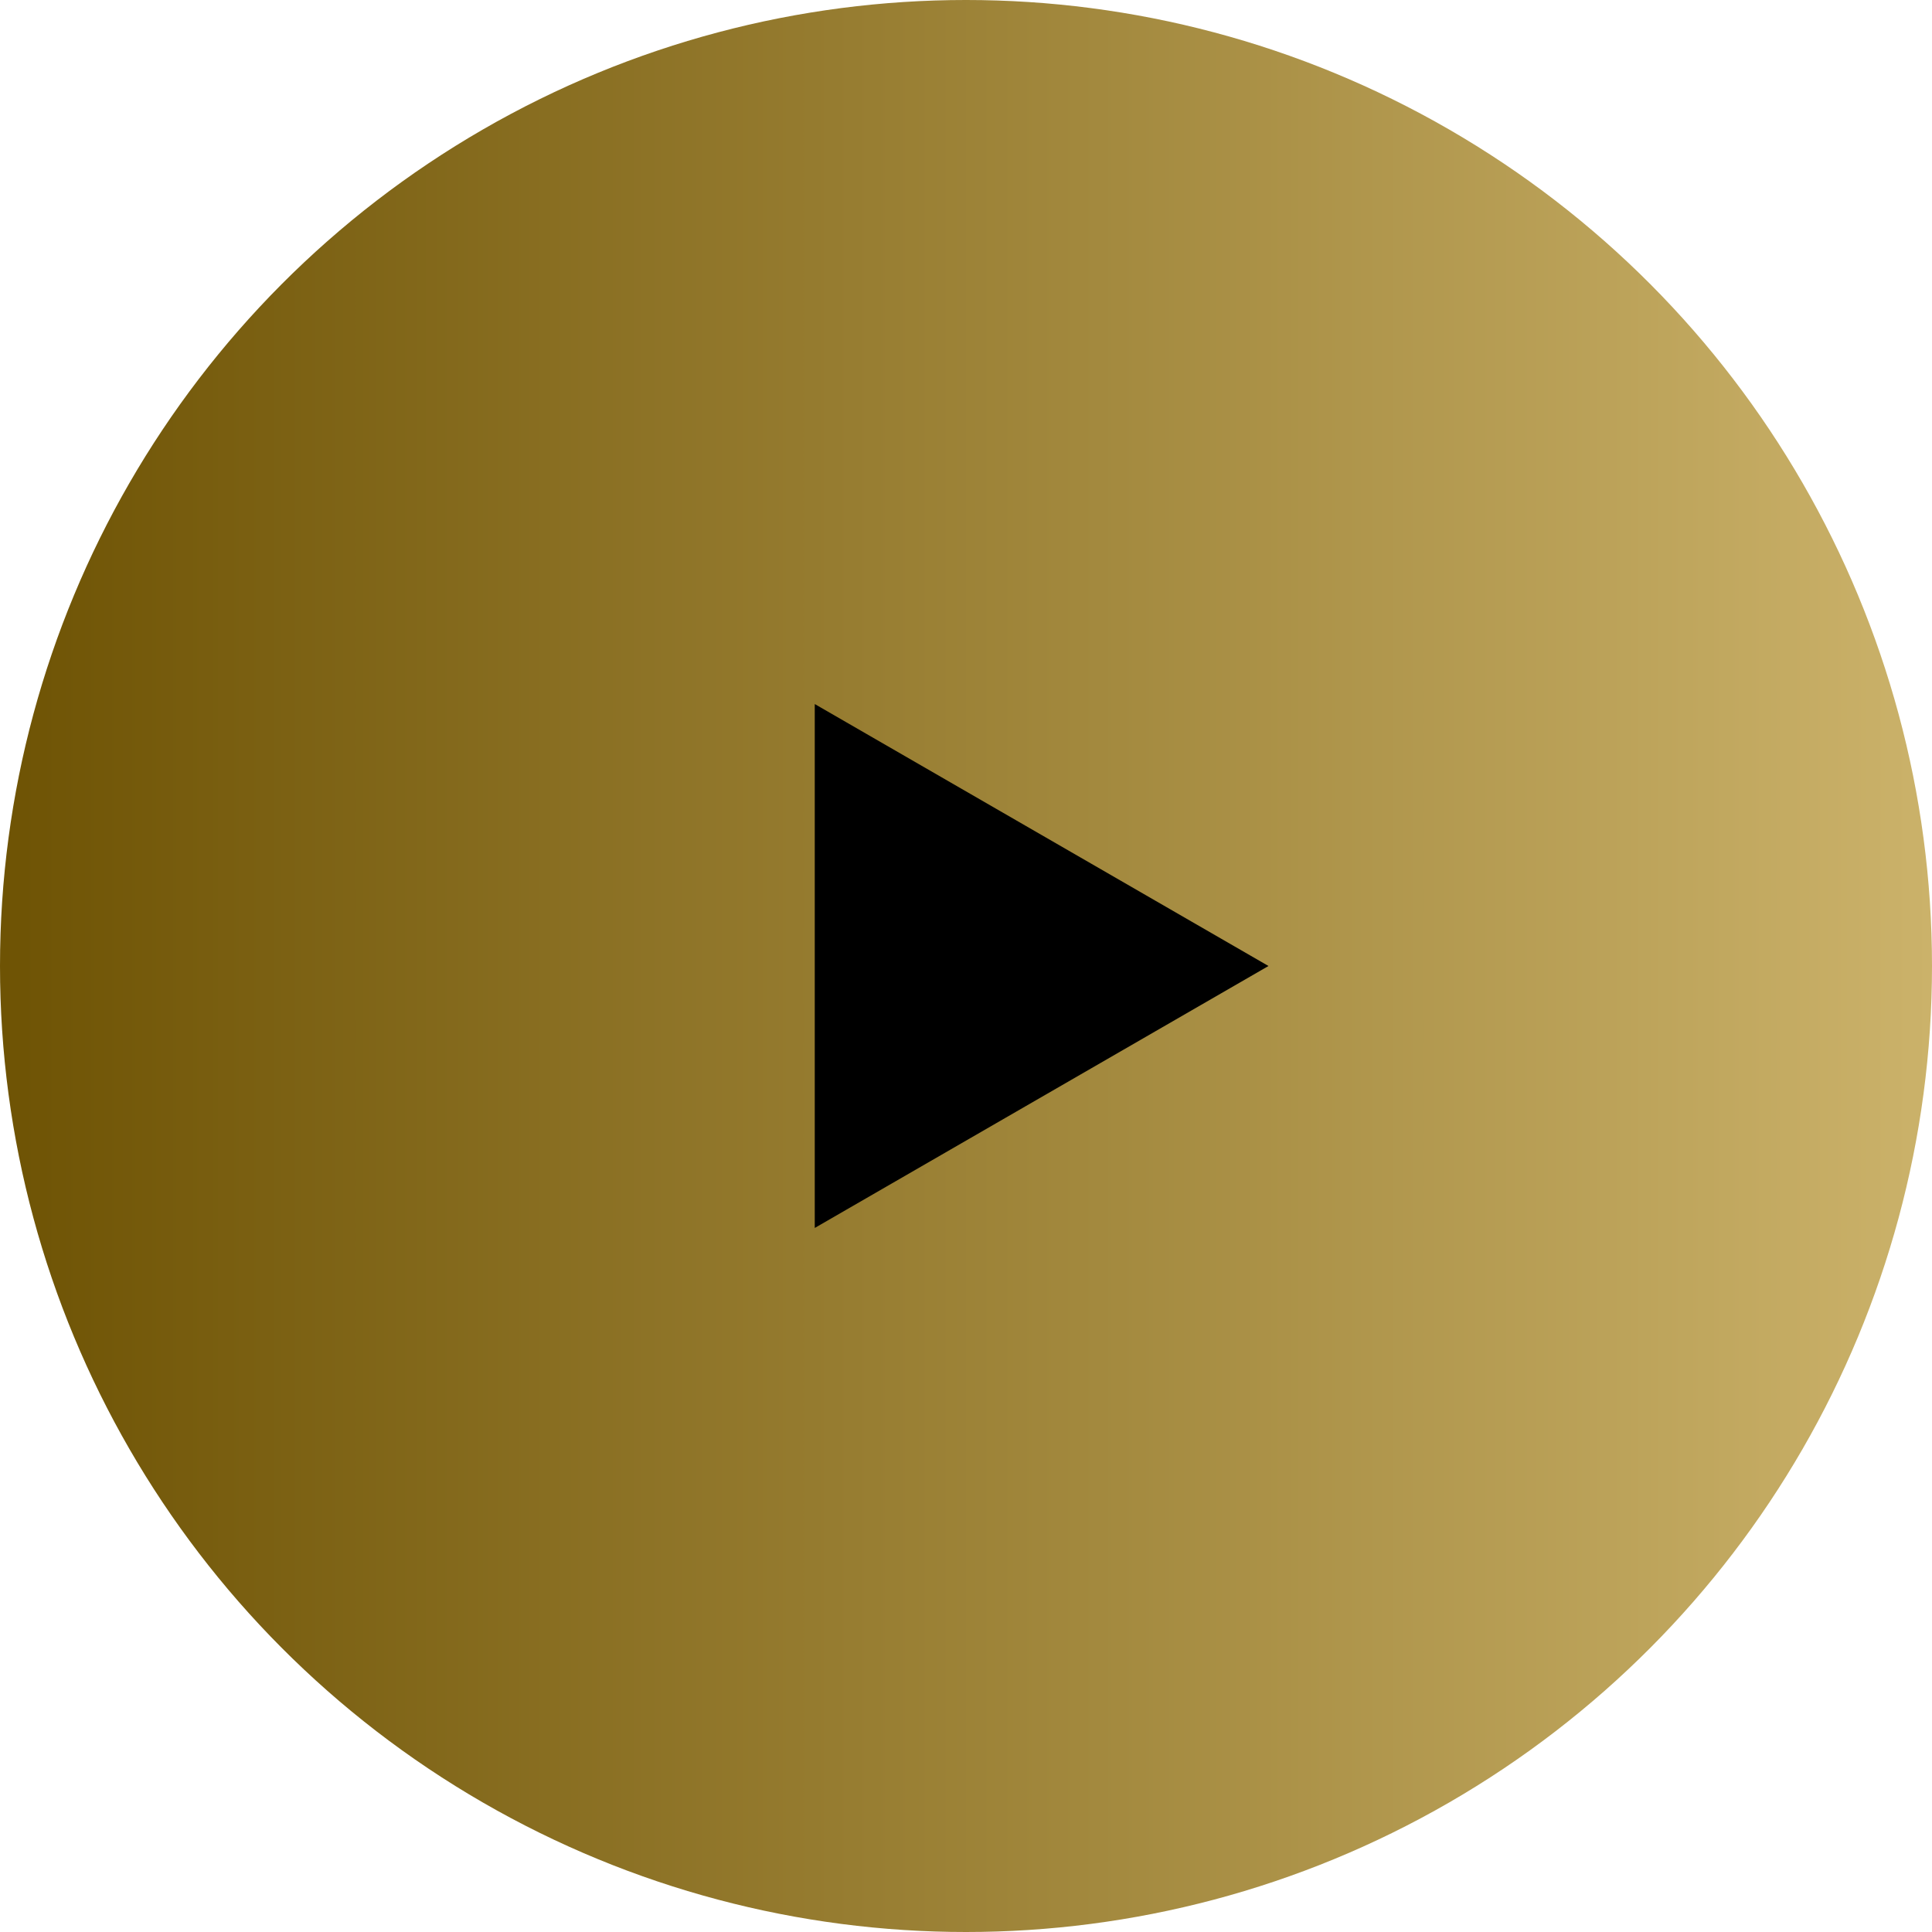
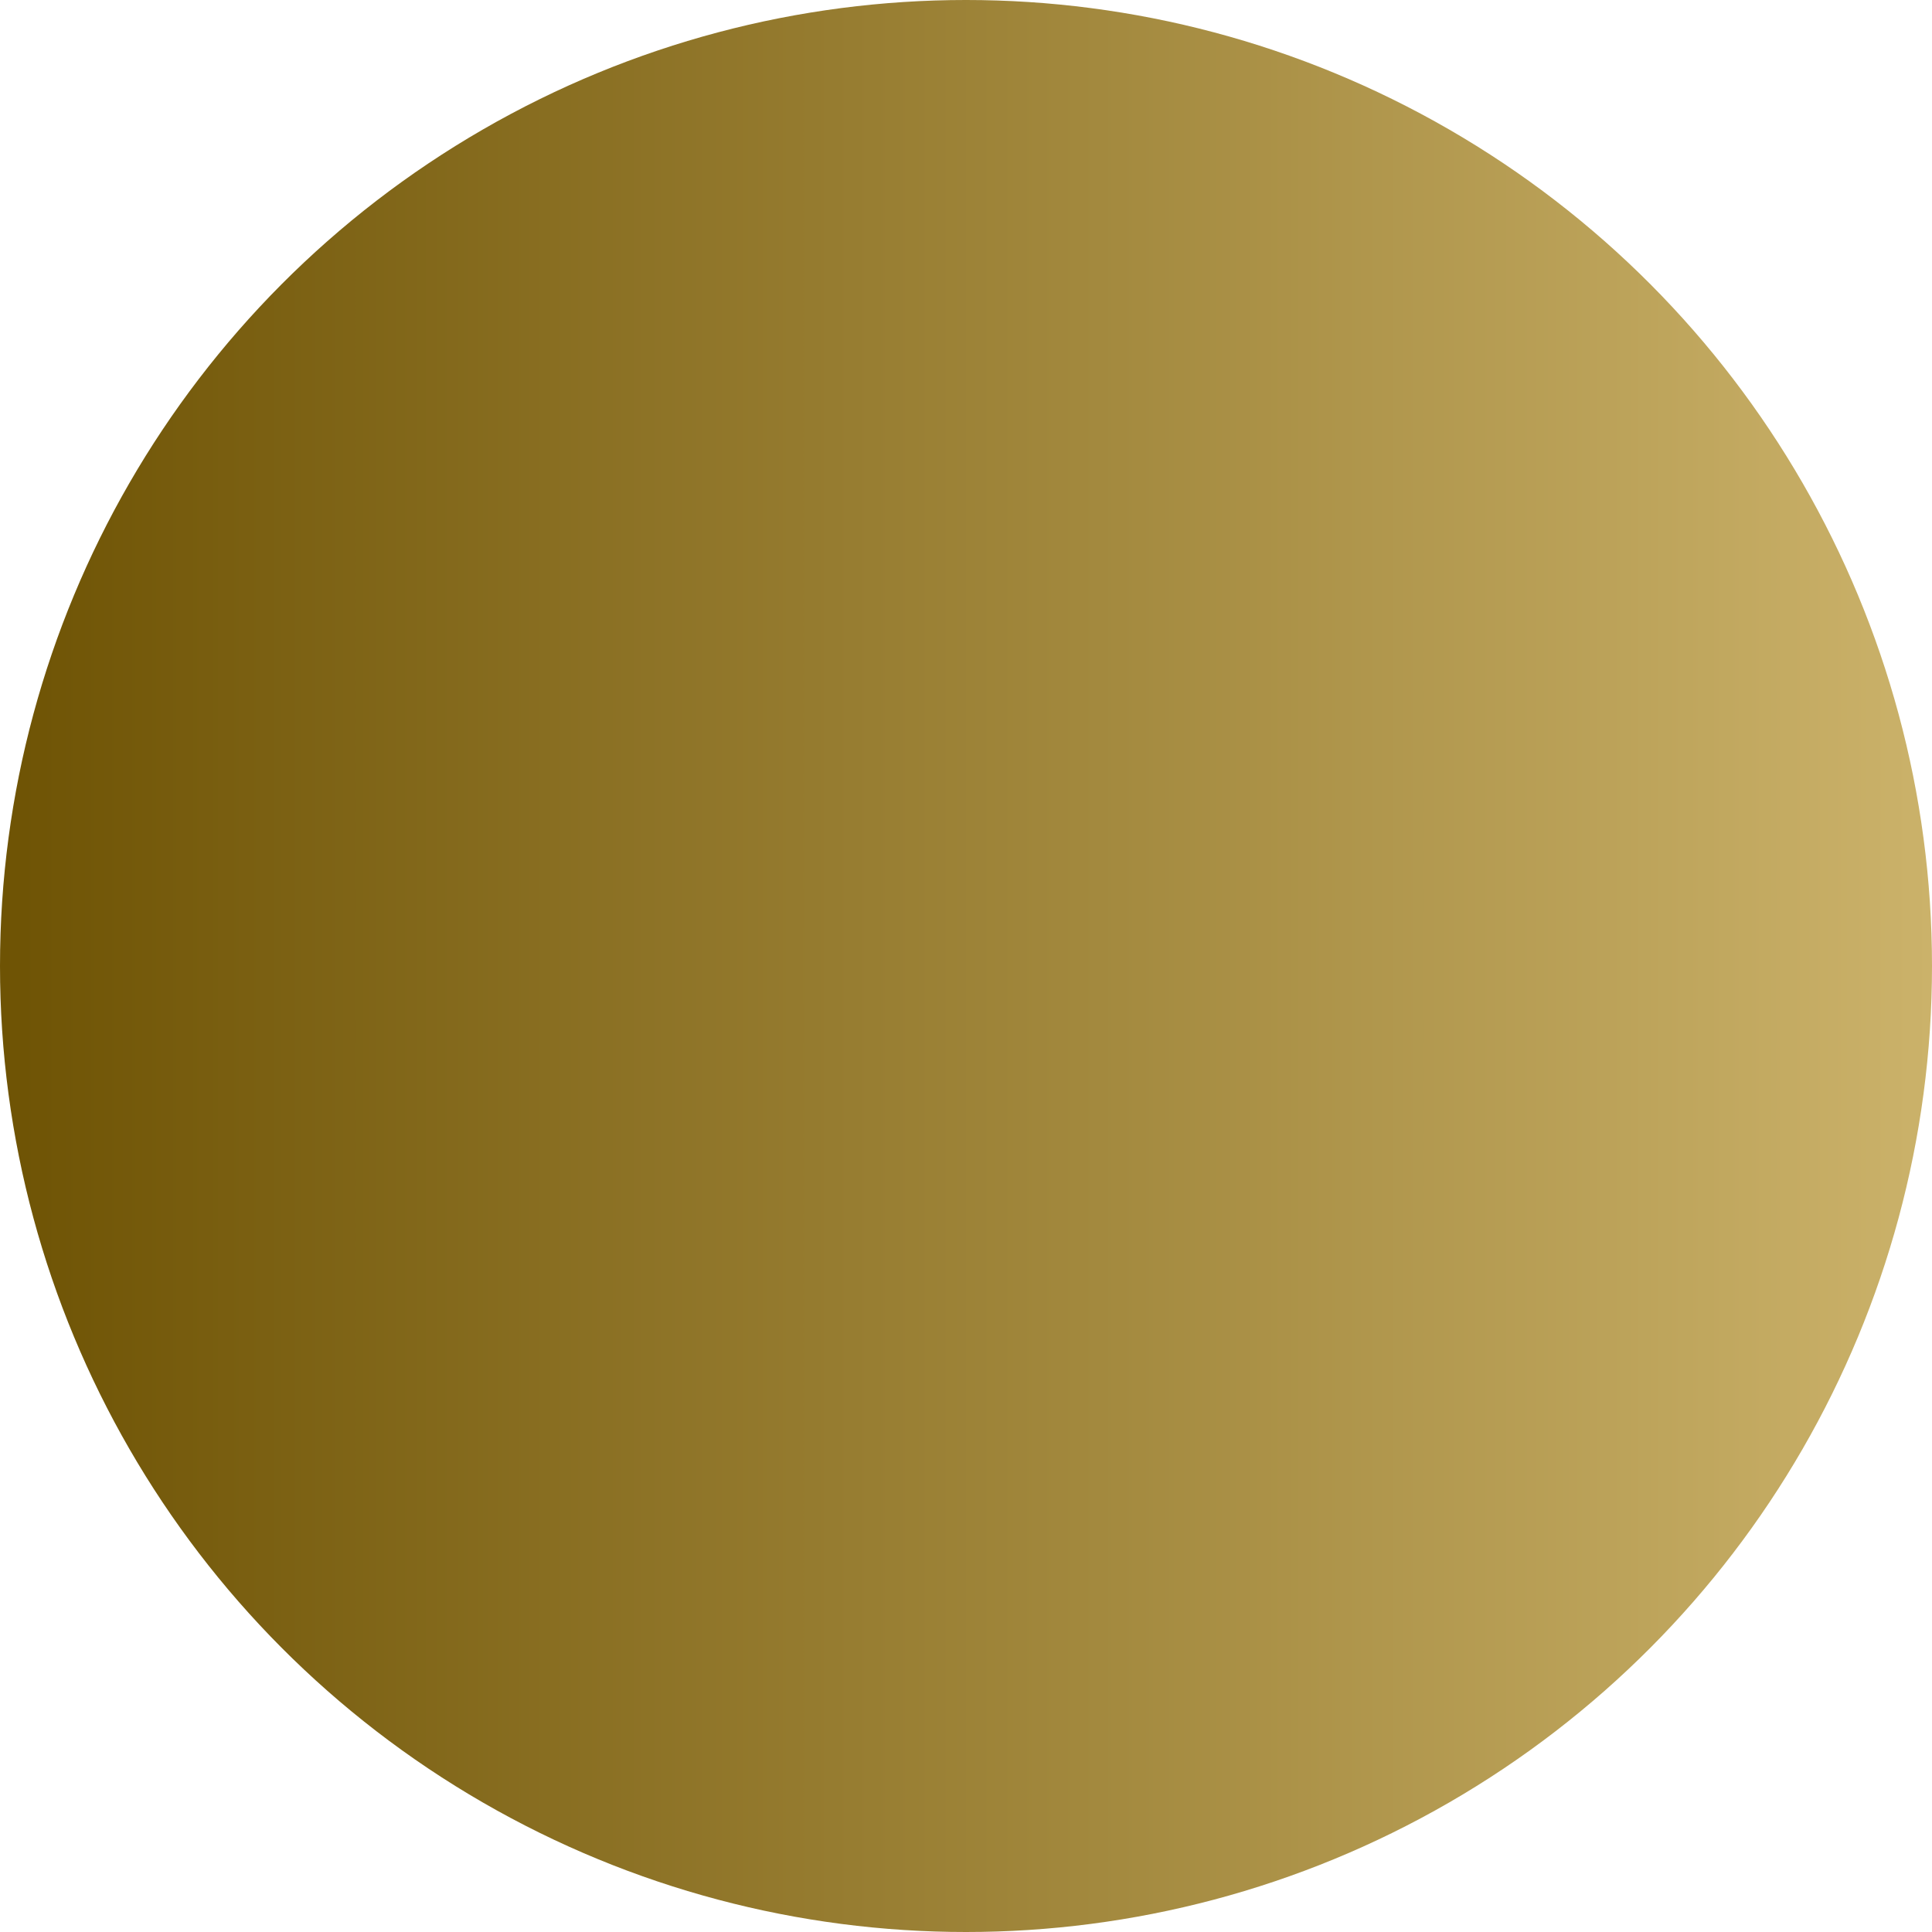
<svg xmlns="http://www.w3.org/2000/svg" width="99" height="99" viewBox="0 0 99 99" fill="none">
  <circle cx="49.5" cy="49.5" r="49.5" fill="url(#paint0_linear_135_353)" />
-   <path d="M65 49.5L41.75 62.923L41.75 36.077L65 49.5Z" fill="black" />
  <defs>
    <linearGradient id="paint0_linear_135_353" x1="0" y1="49.5" x2="99" y2="49.5" gradientUnits="userSpaceOnUse">
      <stop stop-color="#6E5304" />
      <stop offset="1" stop-color="#CBB26A" />
    </linearGradient>
  </defs>
</svg>